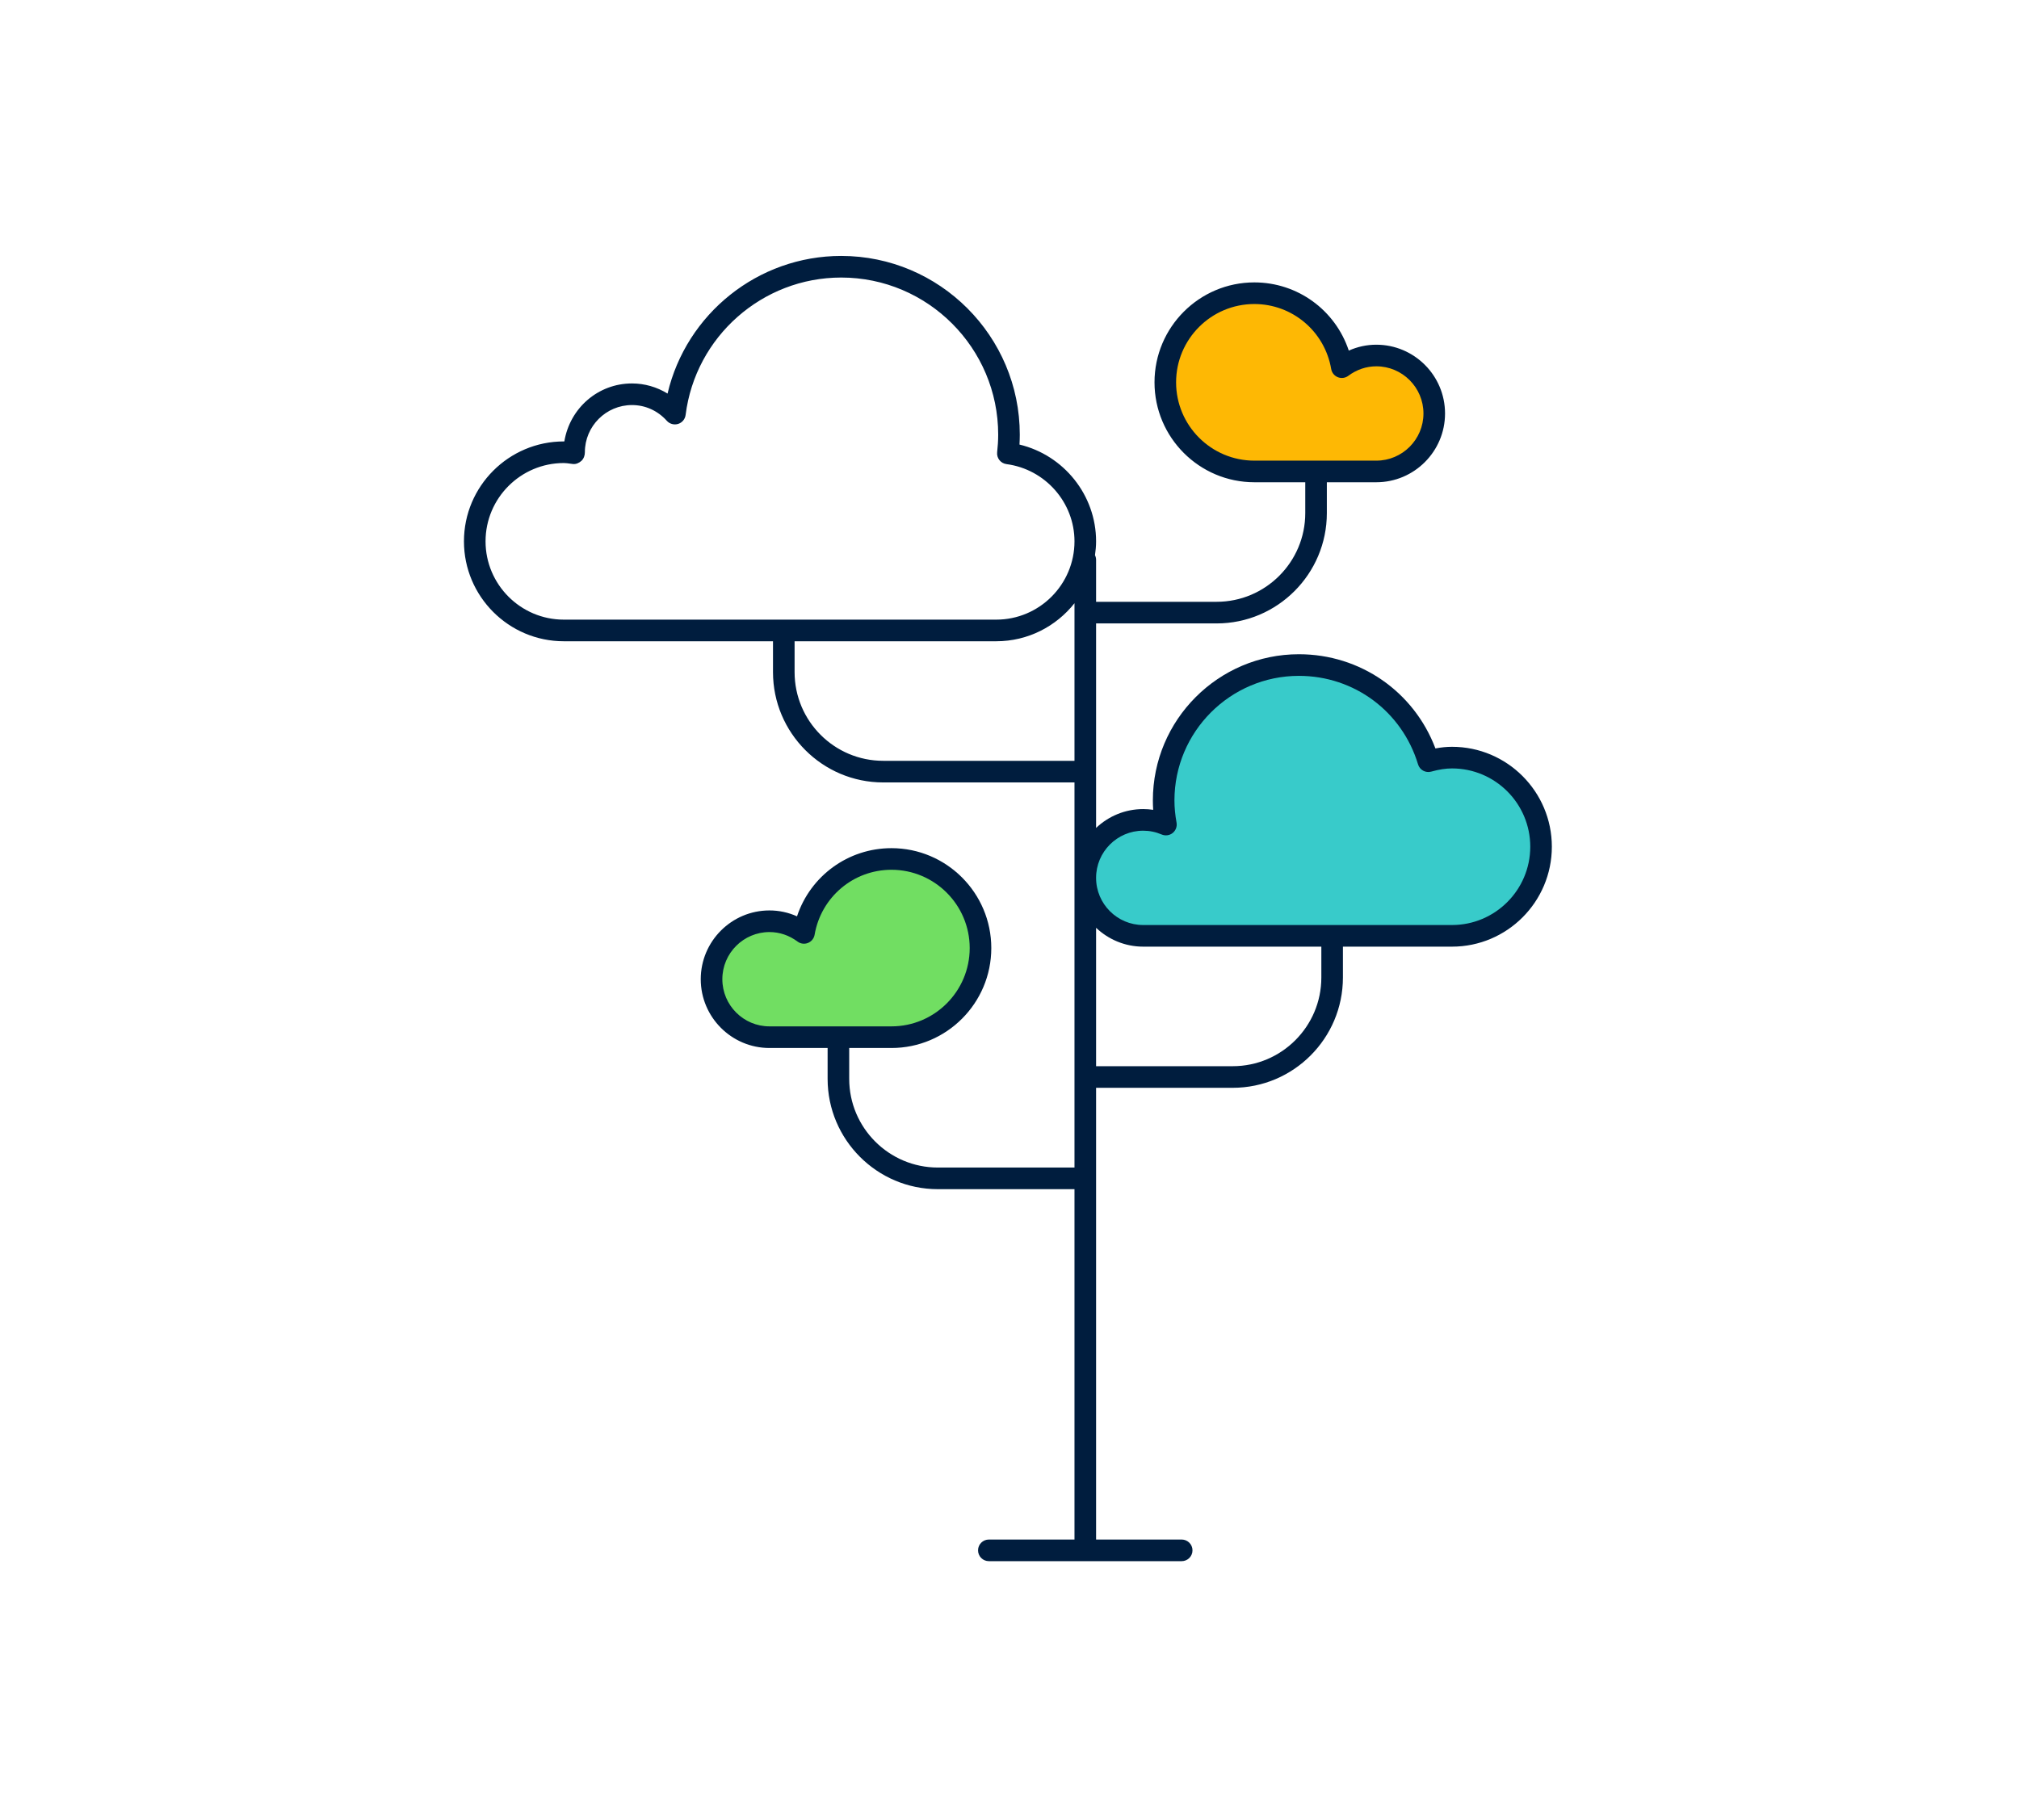
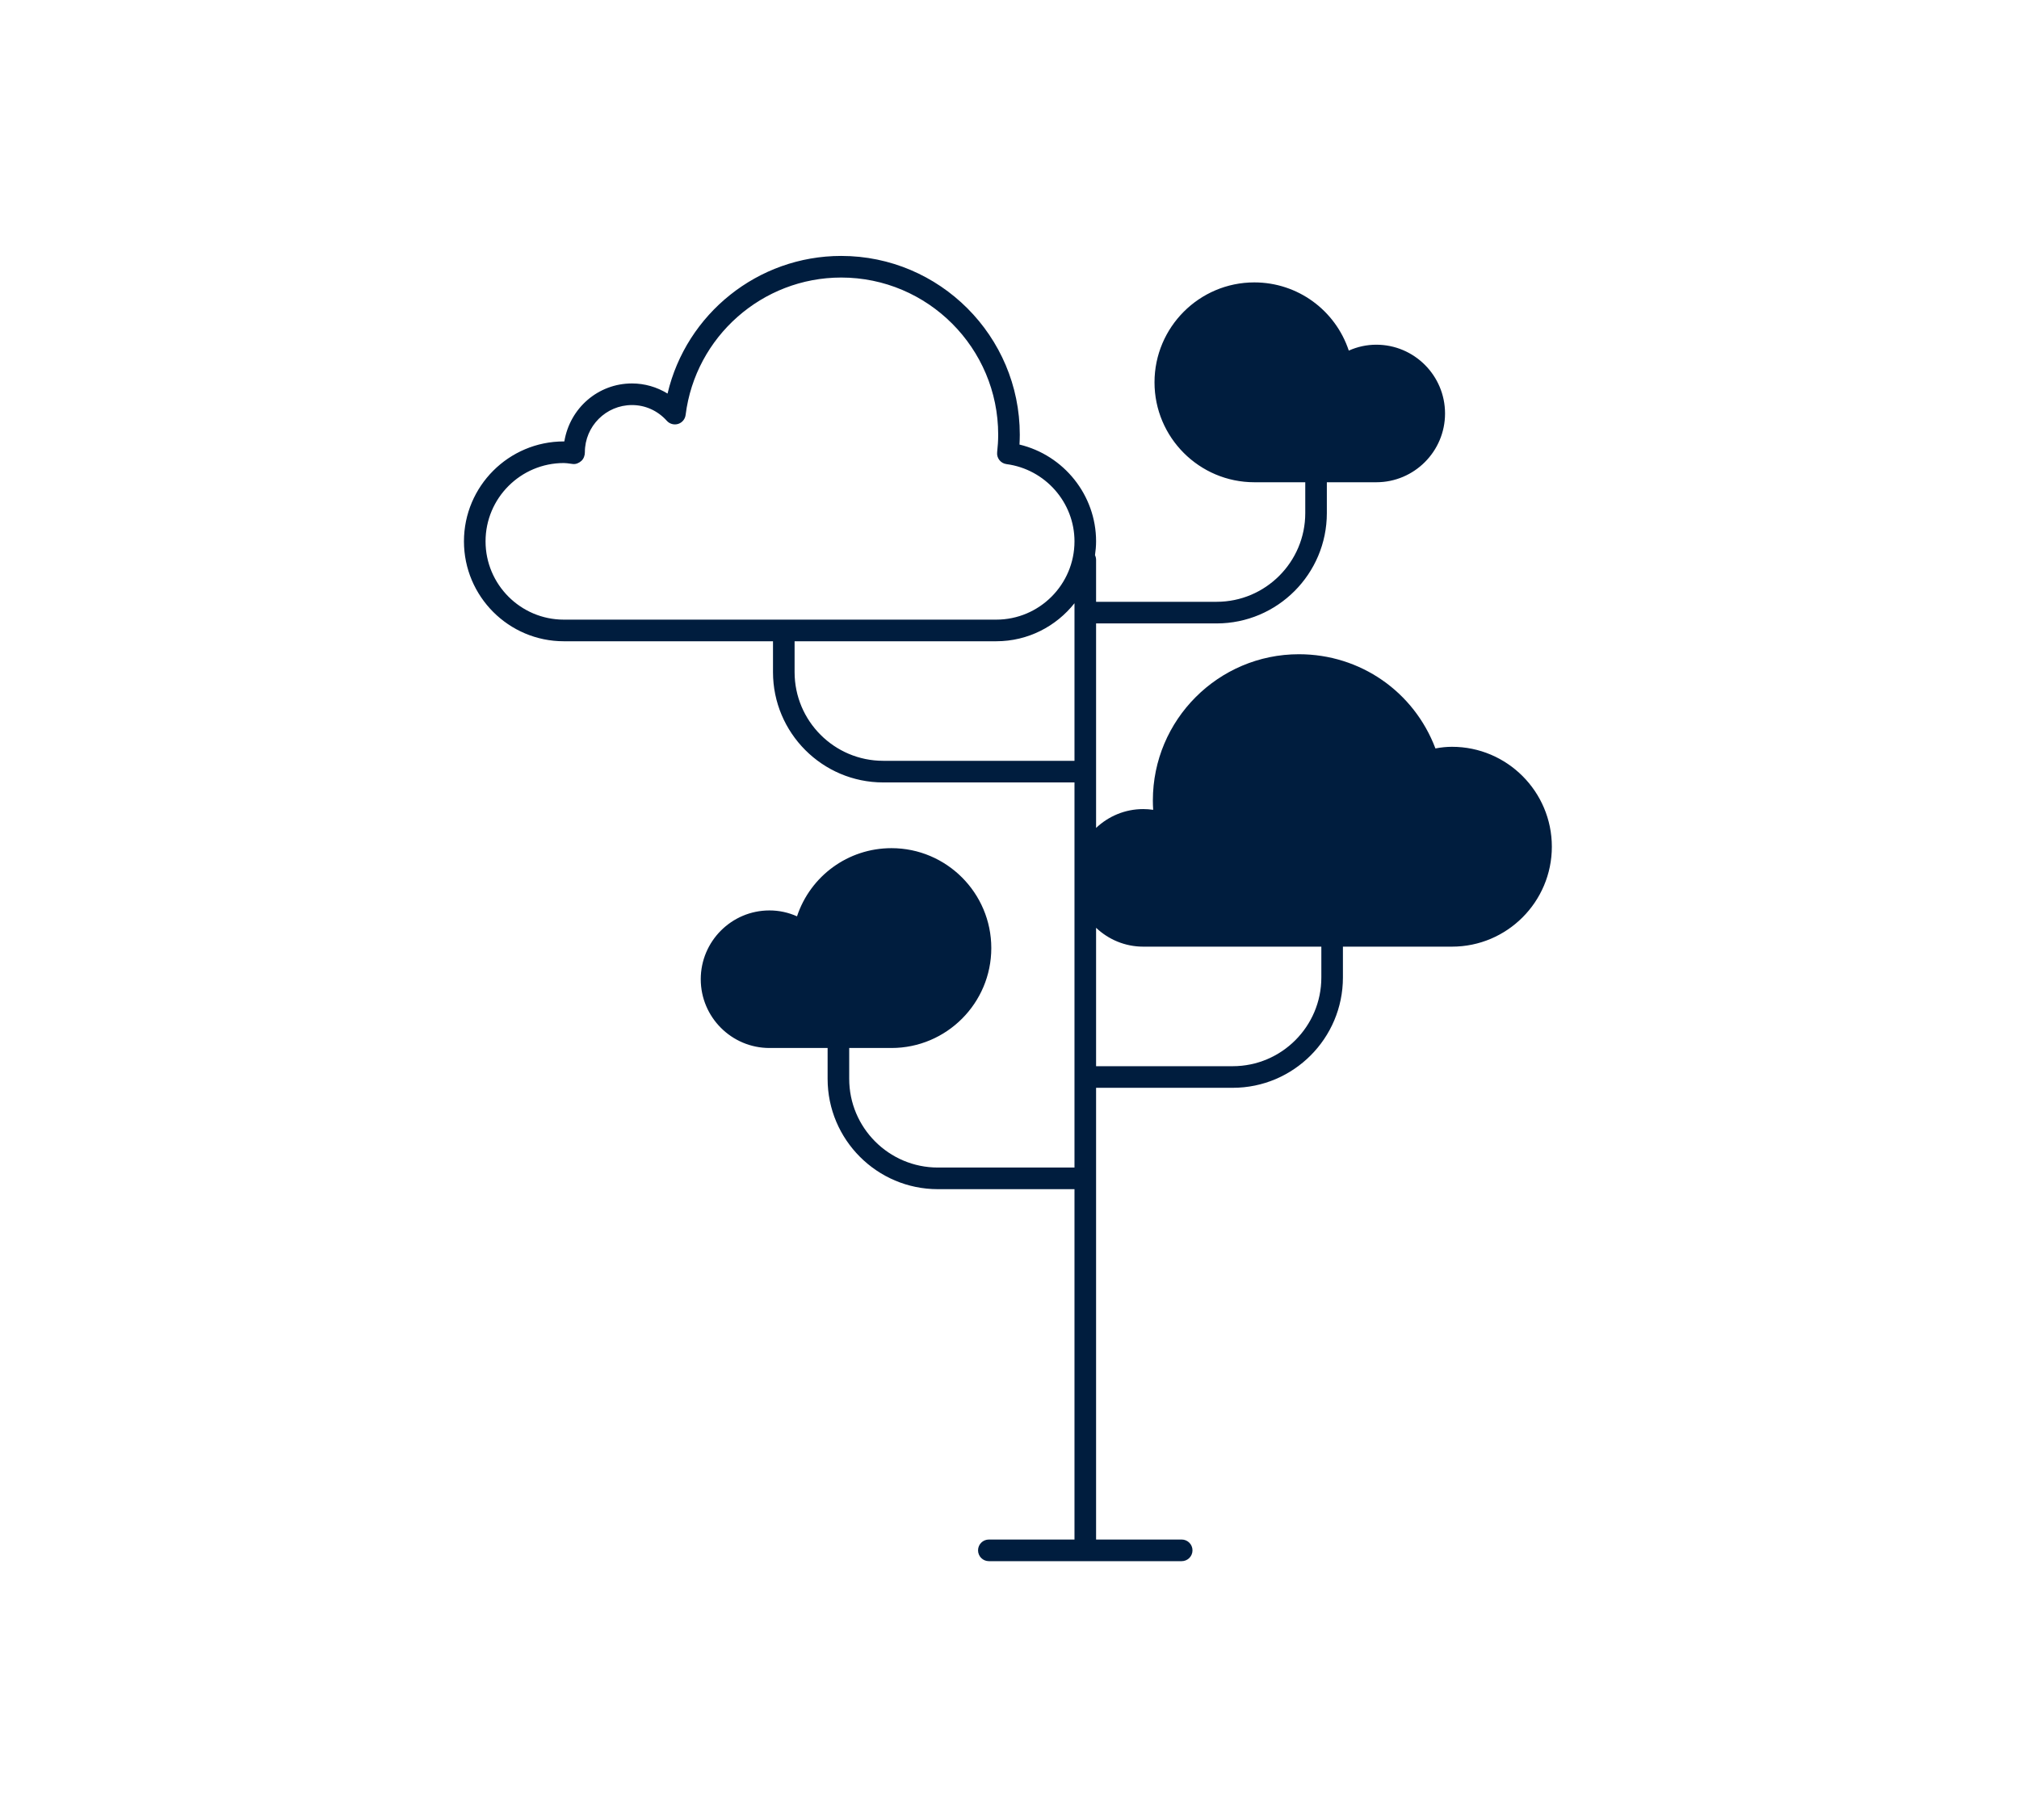
<svg xmlns="http://www.w3.org/2000/svg" viewBox="0 0 126.2 113.8" version="1.1">
  <g stroke="none" stroke-width="1" fill="none" fill-rule="evenodd">
    <g>
      <path d="M90.761,46.688 C94.201,46.688 97,49.49 97,52.934 C97,56.379 94.201,59.182 90.761,59.182 L83.941,59.182 L83.941,61.111 C83.941,64.914 80.851,68.007 77.052,68.007 L68.512,68.007 L68.512,96.248 L73.863,96.248 C74.236,96.248 74.538,96.551 74.538,96.924 C74.538,97.297 74.236,97.6 73.863,97.6 L61.809,97.6 C61.436,97.6 61.134,97.297 61.134,96.924 C61.134,96.551 61.436,96.248 61.809,96.248 L67.162,96.248 L67.162,74.344 L58.62,74.344 C54.822,74.344 51.731,71.25 51.731,67.447 L51.731,65.518 L48.096,65.518 C45.728,65.518 43.801,63.589 43.801,61.218 C43.801,58.847 45.728,56.918 48.096,56.918 C48.694,56.918 49.276,57.044 49.818,57.287 C50.654,54.769 53.006,53.025 55.722,53.025 C59.163,53.025 61.962,55.827 61.962,59.271 C61.962,62.715 59.163,65.518 55.722,65.518 L53.081,65.518 L53.081,67.447 C53.081,70.505 55.566,72.992 58.62,72.992 L67.162,72.992 L67.162,48.916 L55.206,48.916 C51.407,48.916 48.317,45.822 48.317,42.019 L48.317,40.09 L35.24,40.09 C31.8,40.09 29,37.288 29,33.843 C29,30.399 31.8,27.597 35.24,27.597 C35.252,27.597 35.263,27.597 35.275,27.597 C35.619,25.515 37.384,23.972 39.503,23.972 C40.291,23.972 41.059,24.195 41.726,24.605 C42.896,19.624 47.37,16 52.581,16 C58.735,16 63.743,21.013 63.743,27.174 C63.743,27.382 63.735,27.588 63.724,27.793 C66.494,28.456 68.512,30.952 68.512,33.843 C68.512,34.138 68.484,34.425 68.444,34.708 C68.486,34.796 68.512,34.893 68.512,34.997 L68.512,37.623 L76.046,37.623 C79.101,37.623 81.587,35.136 81.587,32.078 L81.587,30.149 L78.403,30.149 C74.963,30.149 72.164,27.347 72.164,23.903 C72.164,20.458 74.963,17.655 78.403,17.655 C81.121,17.655 83.472,19.4 84.308,21.919 C84.849,21.676 85.432,21.55 86.029,21.55 C88.397,21.55 90.324,23.479 90.324,25.85 C90.324,28.22 88.397,30.149 86.029,30.149 L82.936,30.149 L82.936,32.078 C82.936,35.881 79.846,38.975 76.046,38.975 L68.512,38.975 L68.512,51.76 C69.281,51.032 70.316,50.582 71.456,50.582 C71.667,50.582 71.876,50.598 72.081,50.628 C72.068,50.43 72.061,50.235 72.061,50.042 C72.061,45.002 76.156,40.901 81.19,40.901 C85.029,40.901 88.383,43.243 89.723,46.791 C90.086,46.721 90.425,46.688 90.761,46.688 Z M82.592,61.111 L82.592,59.182 L71.456,59.182 C70.316,59.182 69.281,58.731 68.512,58.003 L68.512,66.656 L77.052,66.656 C80.107,66.656 82.592,64.169 82.592,61.111 Z M55.206,47.564 L67.162,47.564 L67.162,37.712 C66.018,39.158 64.253,40.09 62.272,40.09 L49.667,40.09 L49.667,42.019 C49.667,45.077 52.151,47.564 55.206,47.564 Z M30.35,33.843 C30.35,36.542 32.544,38.738 35.24,38.738 L62.272,38.738 C64.968,38.738 67.162,36.542 67.162,33.843 C67.162,31.411 65.333,29.335 62.911,29.015 C62.546,28.967 62.287,28.636 62.328,28.271 C62.368,27.911 62.393,27.545 62.393,27.174 C62.393,21.758 57.991,17.351 52.581,17.351 C47.649,17.351 43.468,21.045 42.855,25.942 C42.822,26.204 42.639,26.424 42.387,26.503 C42.135,26.579 41.86,26.506 41.683,26.31 C41.112,25.674 40.338,25.323 39.503,25.323 C37.879,25.323 36.558,26.646 36.558,28.272 C36.562,28.468 36.485,28.681 36.341,28.813 C36.195,28.945 36.001,29.031 35.809,29.008 L35.631,28.985 C35.503,28.968 35.373,28.948 35.24,28.948 C32.544,28.948 30.35,31.144 30.35,33.843 Z" id="Path-2" fill="#001D3E" />
-       <path d="M90.761,57.83 L71.456,57.83 C69.833,57.83 68.512,56.508 68.512,54.881 C68.512,53.256 69.833,51.933 71.456,51.933 C71.856,51.933 72.244,52.013 72.611,52.17 C72.841,52.267 73.104,52.232 73.297,52.078 C73.491,51.923 73.586,51.674 73.542,51.43 C73.453,50.938 73.41,50.484 73.41,50.042 C73.41,45.747 76.901,42.253 81.19,42.253 C84.644,42.253 87.636,44.476 88.636,47.784 C88.741,48.135 89.106,48.339 89.462,48.239 C89.954,48.103 90.366,48.04 90.761,48.04 C93.458,48.04 95.651,50.235 95.651,52.934 C95.651,55.634 93.458,57.83 90.761,57.83 L90.761,57.83 Z" id="Path" fill="#38CBCA" />
-       <path d="M45.151,61.218 C45.151,59.592 46.472,58.27 48.096,58.27 C48.723,58.27 49.329,58.475 49.849,58.863 C50.037,59.005 50.286,59.037 50.503,58.95 C50.721,58.863 50.878,58.669 50.918,58.437 C51.323,56.084 53.344,54.376 55.722,54.376 C58.419,54.376 60.612,56.572 60.612,59.271 C60.612,61.97 58.419,64.166 55.722,64.166 L48.096,64.166 C46.472,64.166 45.151,62.844 45.151,61.218 L45.151,61.218 Z" id="Path" fill="#71DE62" />
-       <path d="M73.513,23.903 C73.513,21.203 75.707,19.007 78.403,19.007 C80.781,19.007 82.803,20.715 83.208,23.069 C83.247,23.301 83.405,23.495 83.623,23.582 C83.841,23.668 84.089,23.636 84.277,23.495 C84.796,23.107 85.402,22.901 86.029,22.901 C87.653,22.901 88.975,24.224 88.975,25.85 C88.975,27.476 87.653,28.798 86.029,28.798 L78.403,28.798 C75.707,28.798 73.513,26.602 73.513,23.903 L73.513,23.903 Z" id="Path" fill="#FEB804" />
    </g>
    <rect width="126.2" height="113.8" fill="none" />
  </g>
</svg>